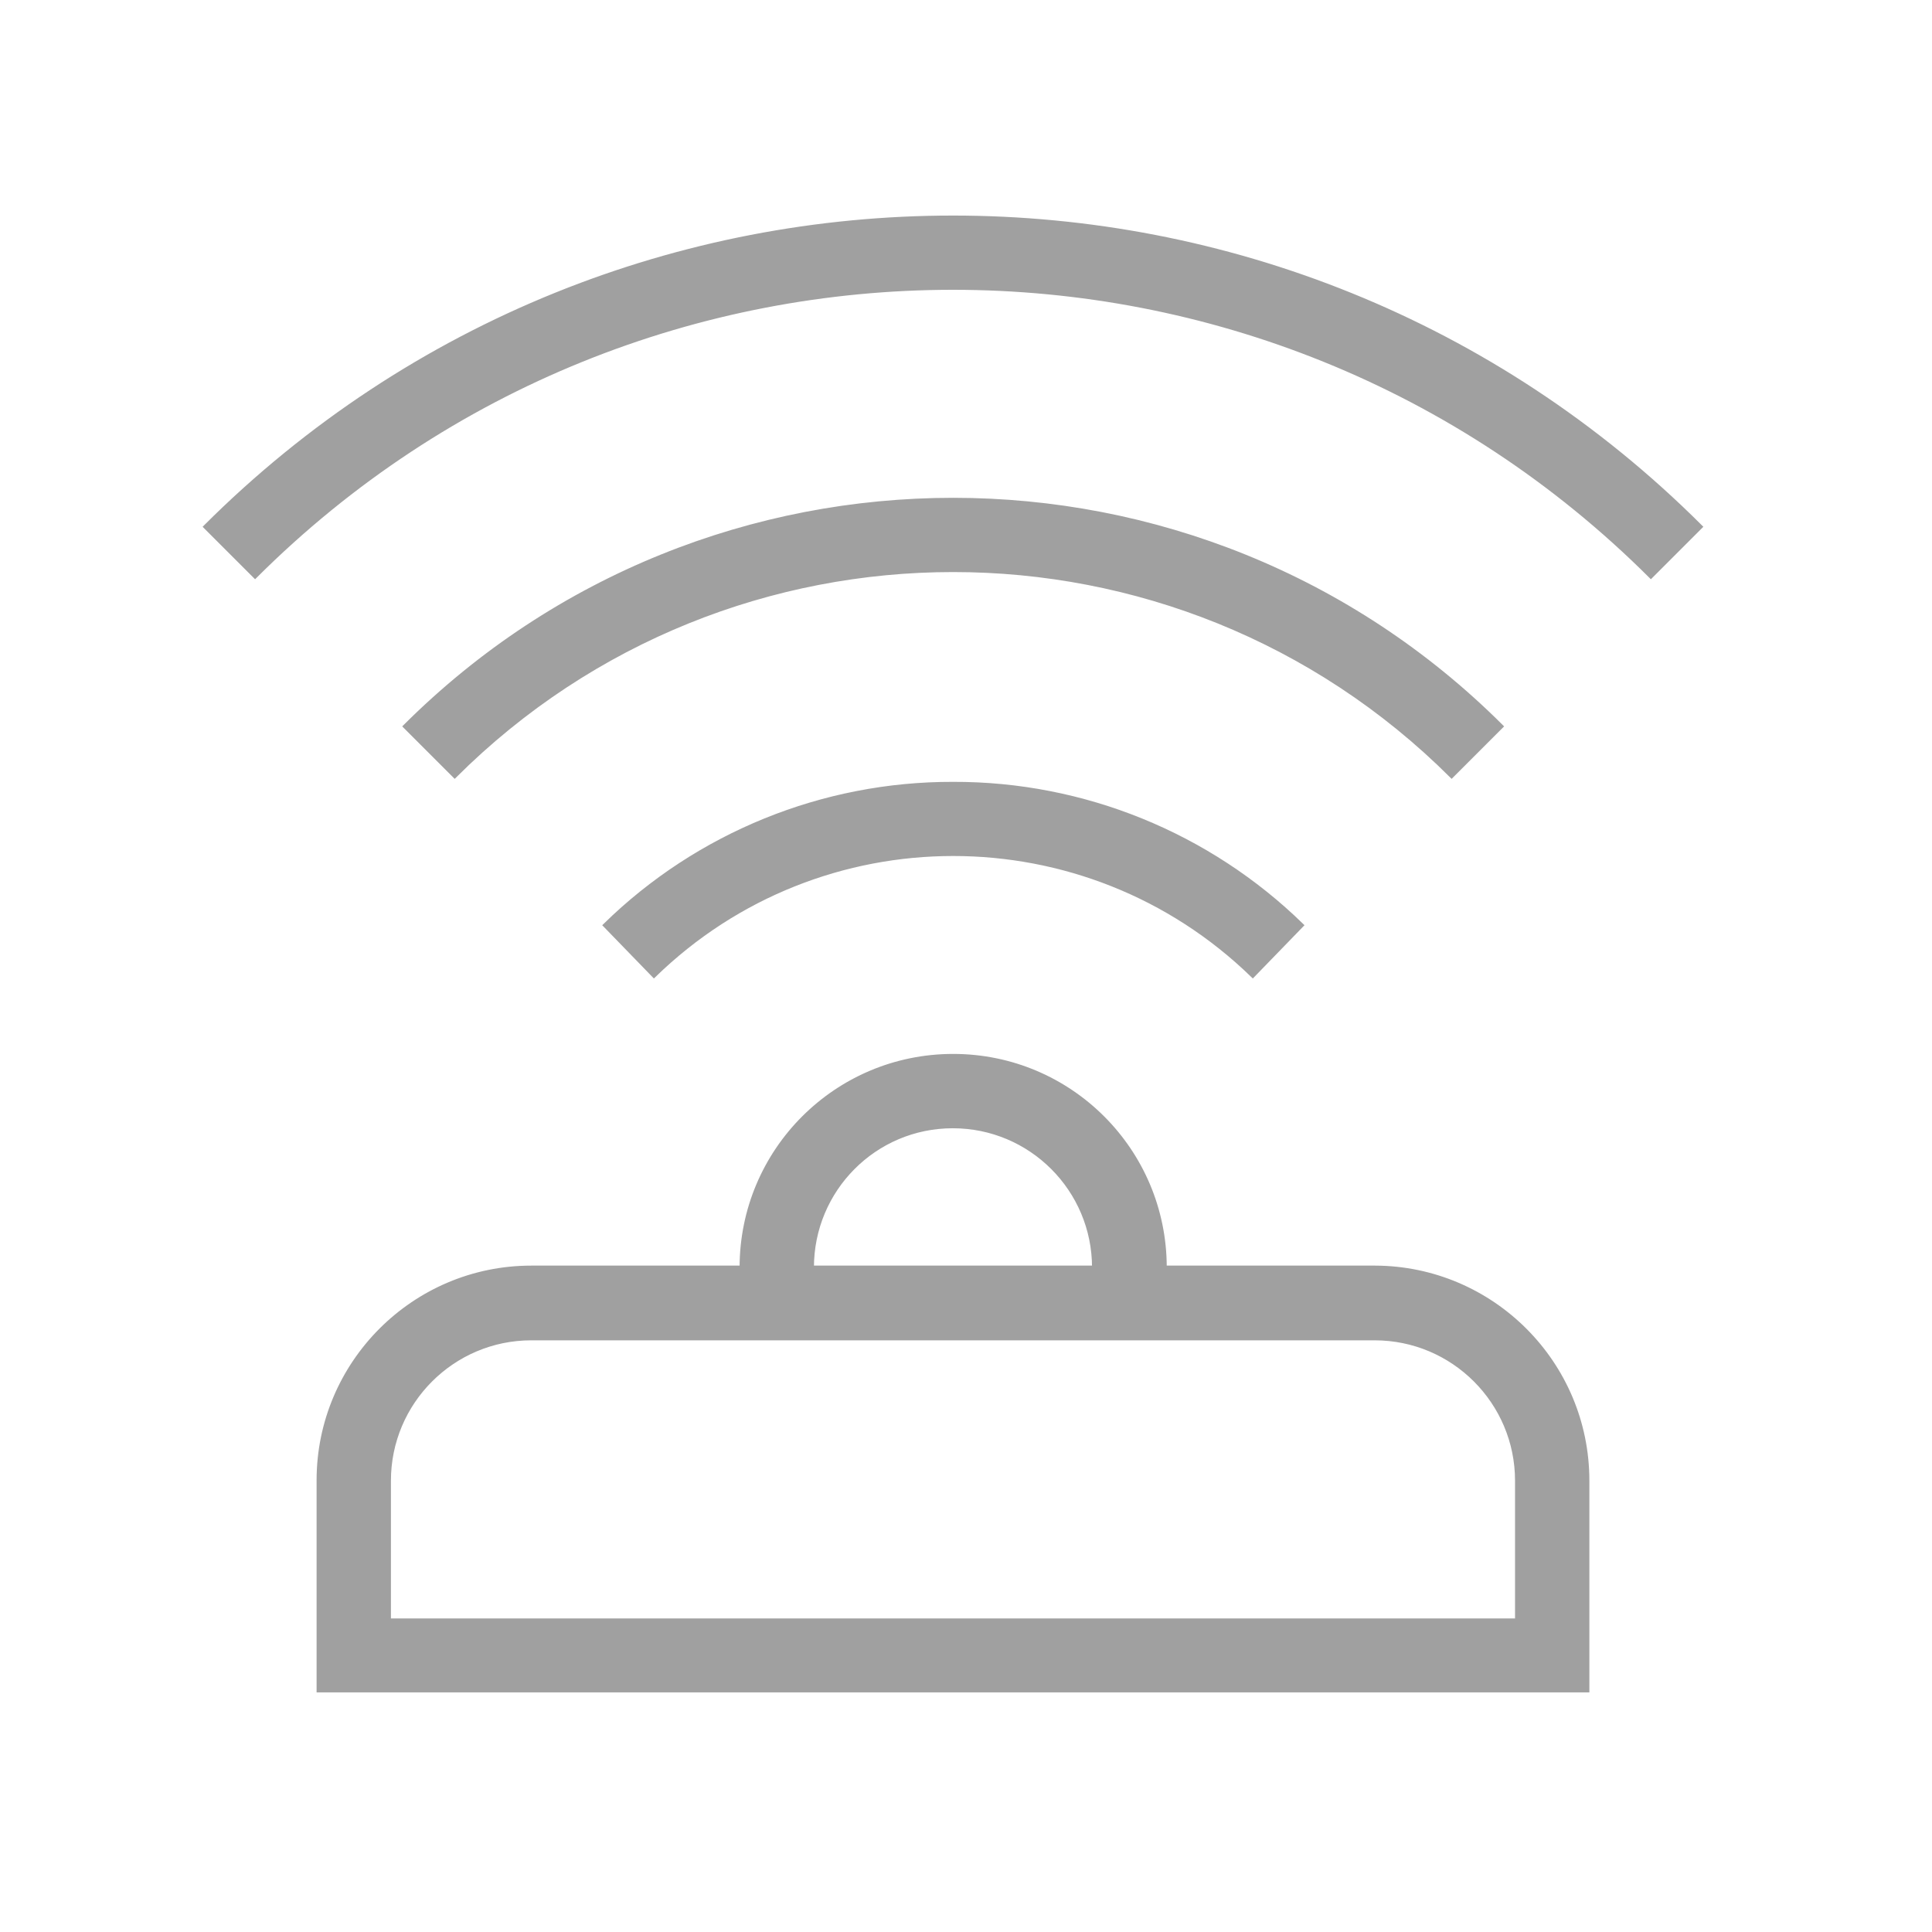
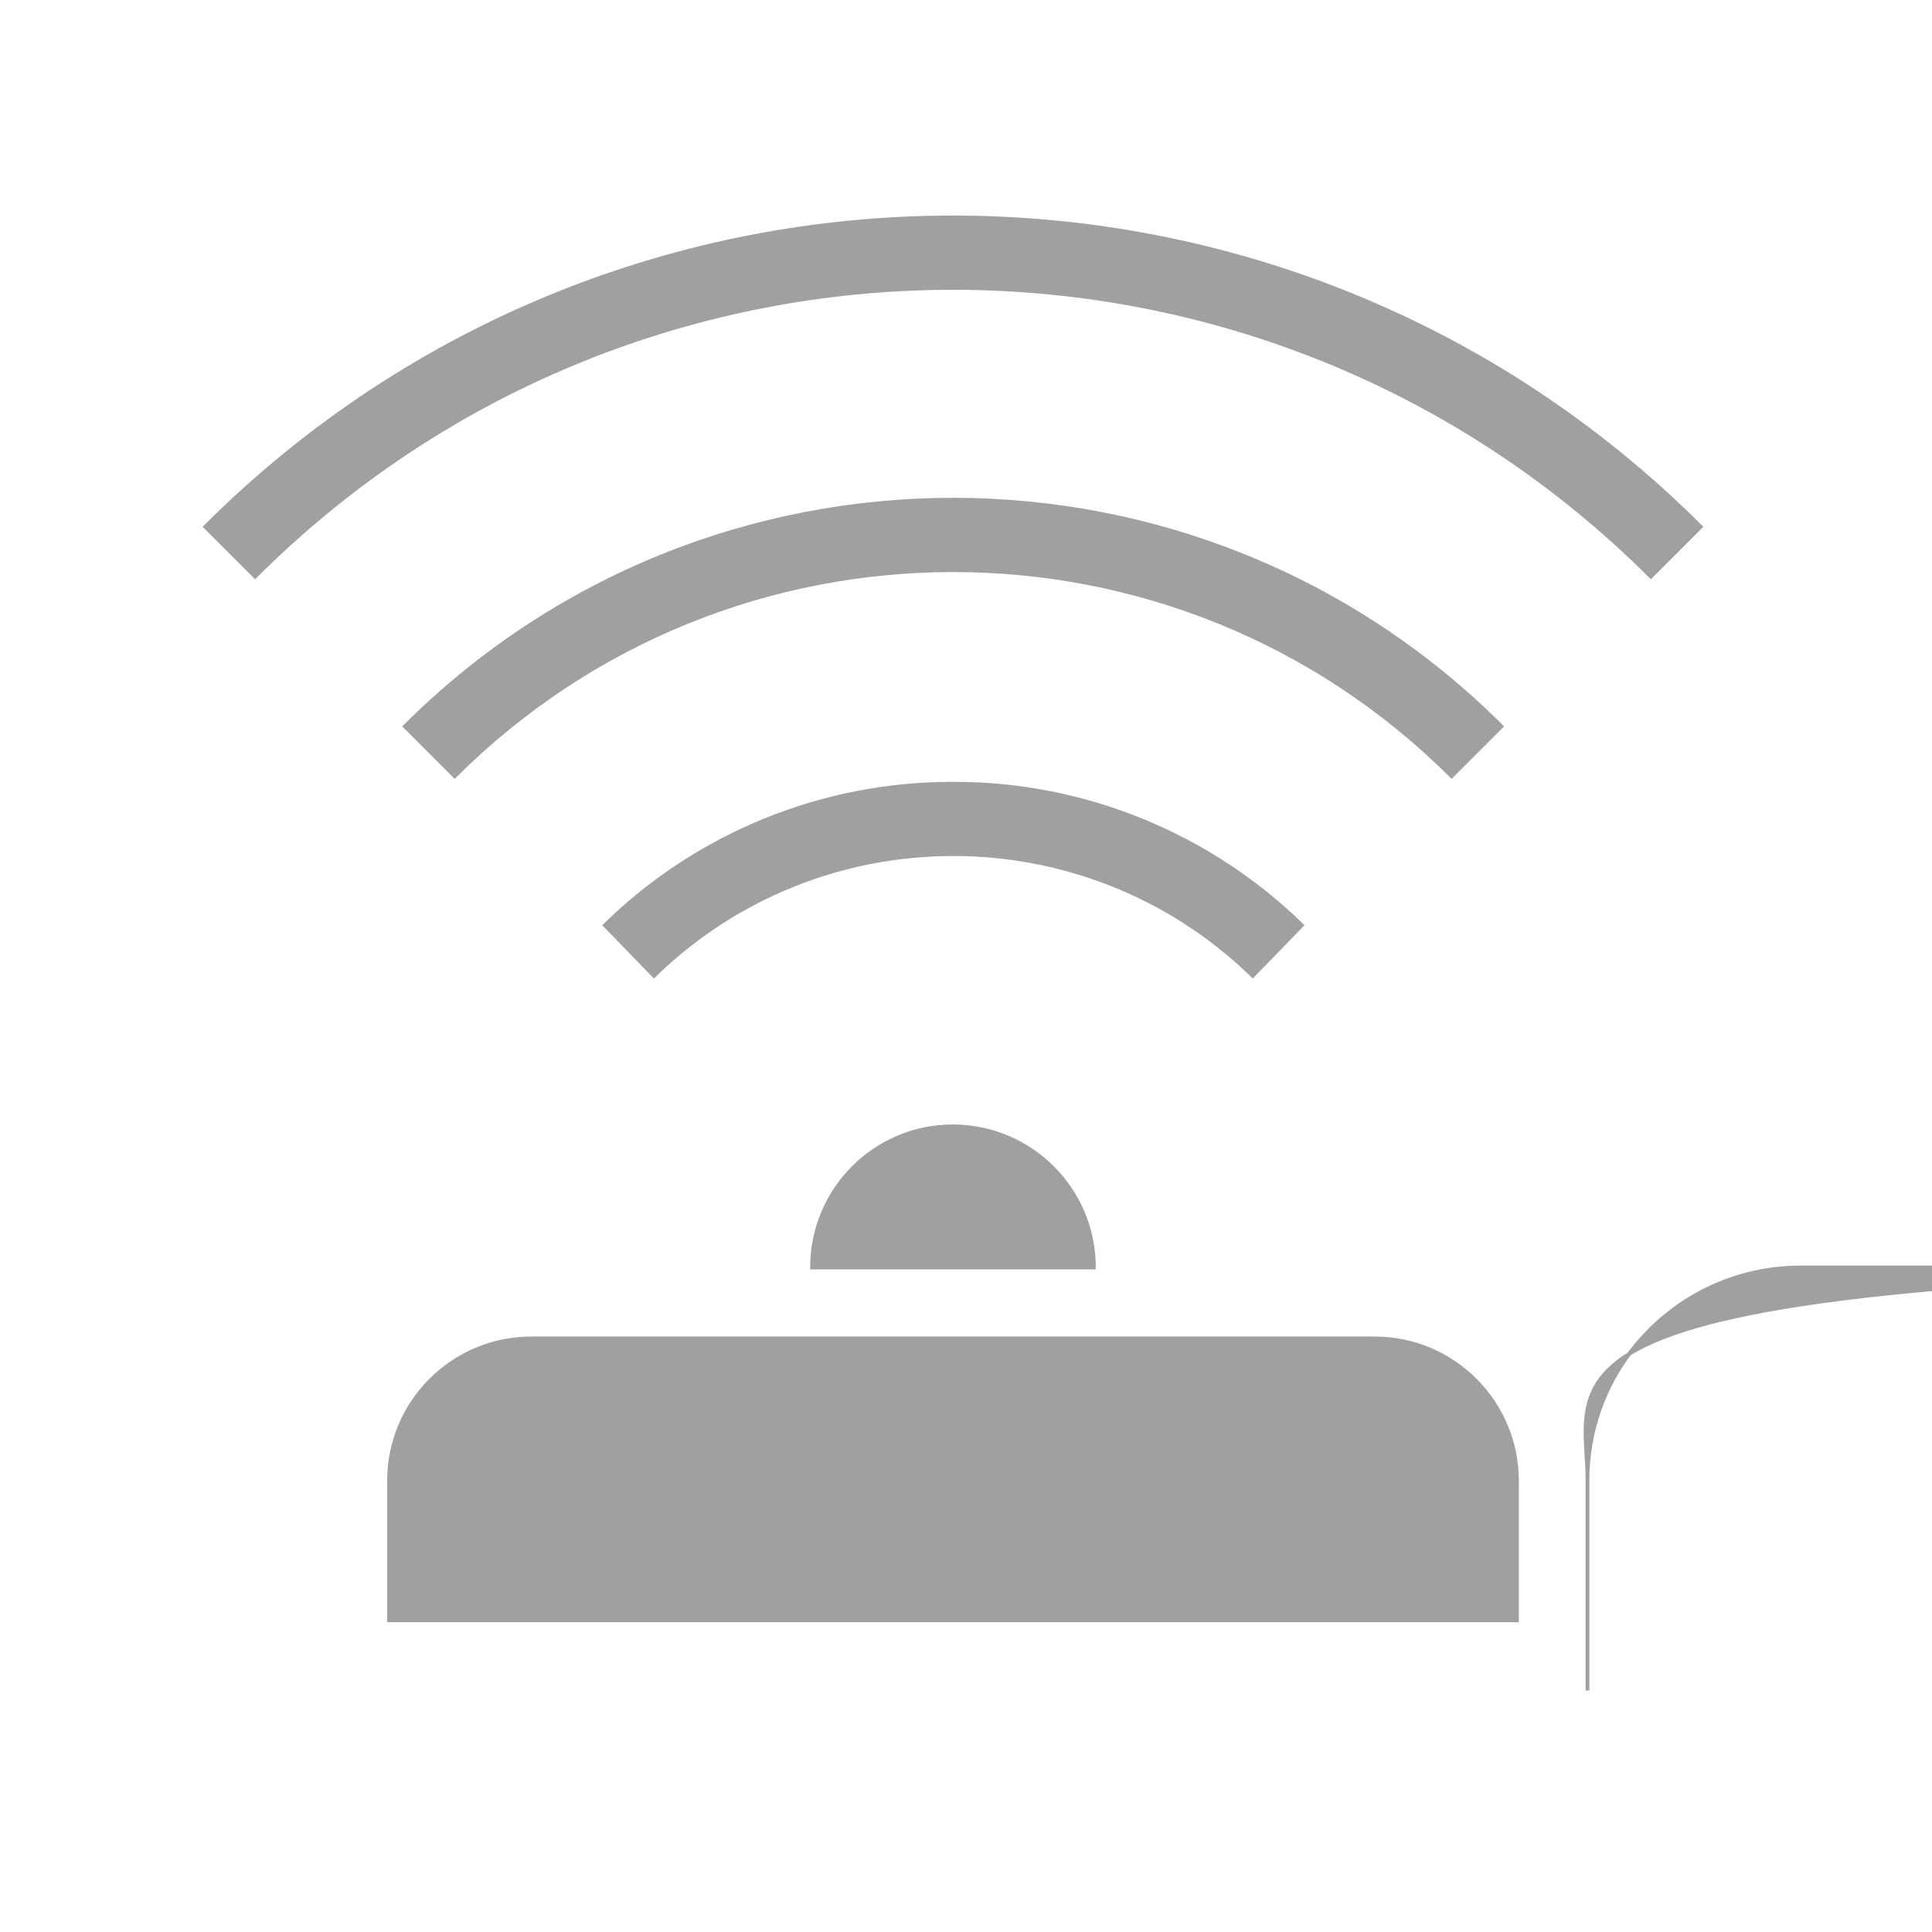
<svg xmlns="http://www.w3.org/2000/svg" version="1.1" id="Capa_1" x="0px" y="0px" viewBox="0 0 512 512" style="enable-background:new 0 0 512 512;" xml:space="preserve">
  <style type="text/css">
	.st0{fill:#A0A0A0;stroke:#A0A0A0;stroke-miterlimit:10;}
</style>
-   <path class="st0" d="M252.6,207.7c34.5-0.1,67.7,13.4,92.4,37.5l-13,13.4c-44.2-43-114.6-43-158.7,0l-13-13.4  C184.9,221.1,218.1,207.6,252.6,207.7z M397.9,192.5c-80.3-80.1-210.3-80.1-290.6,0l13.2,13.2c73-72.8,191.2-72.8,264.2,0  L397.9,192.5z M54.4,139.6l13.2,13.2c102.2-102,267.7-102,369.9,0l13.2-13.2C341.2,30.3,163.9,30.3,54.4,139.6L54.4,139.6z   M420.7,392.4V448H84.4v-55.7c0-31.1,25.3-56.4,56.4-56.4h55.7c0-31,25.1-56.1,56.1-56.1s56.1,25.1,56.1,56.1h55.7  C395.4,336,420.7,361.2,420.7,392.4z M402,392.4c0-20.8-16.9-37.7-37.7-37.7H140.8c-20.8,0-37.7,16.9-37.7,37.7v37H402V392.4z   M215.2,335.9h74.7c0-20.6-16.7-37.4-37.4-37.4S215.2,315.3,215.2,335.9z" />
+   <path class="st0" d="M252.6,207.7c34.5-0.1,67.7,13.4,92.4,37.5l-13,13.4c-44.2-43-114.6-43-158.7,0l-13-13.4  C184.9,221.1,218.1,207.6,252.6,207.7z M397.9,192.5c-80.3-80.1-210.3-80.1-290.6,0l13.2,13.2c73-72.8,191.2-72.8,264.2,0  L397.9,192.5z M54.4,139.6l13.2,13.2c102.2-102,267.7-102,369.9,0l13.2-13.2C341.2,30.3,163.9,30.3,54.4,139.6L54.4,139.6z   M420.7,392.4V448v-55.7c0-31.1,25.3-56.4,56.4-56.4h55.7c0-31,25.1-56.1,56.1-56.1s56.1,25.1,56.1,56.1h55.7  C395.4,336,420.7,361.2,420.7,392.4z M402,392.4c0-20.8-16.9-37.7-37.7-37.7H140.8c-20.8,0-37.7,16.9-37.7,37.7v37H402V392.4z   M215.2,335.9h74.7c0-20.6-16.7-37.4-37.4-37.4S215.2,315.3,215.2,335.9z" />
</svg>